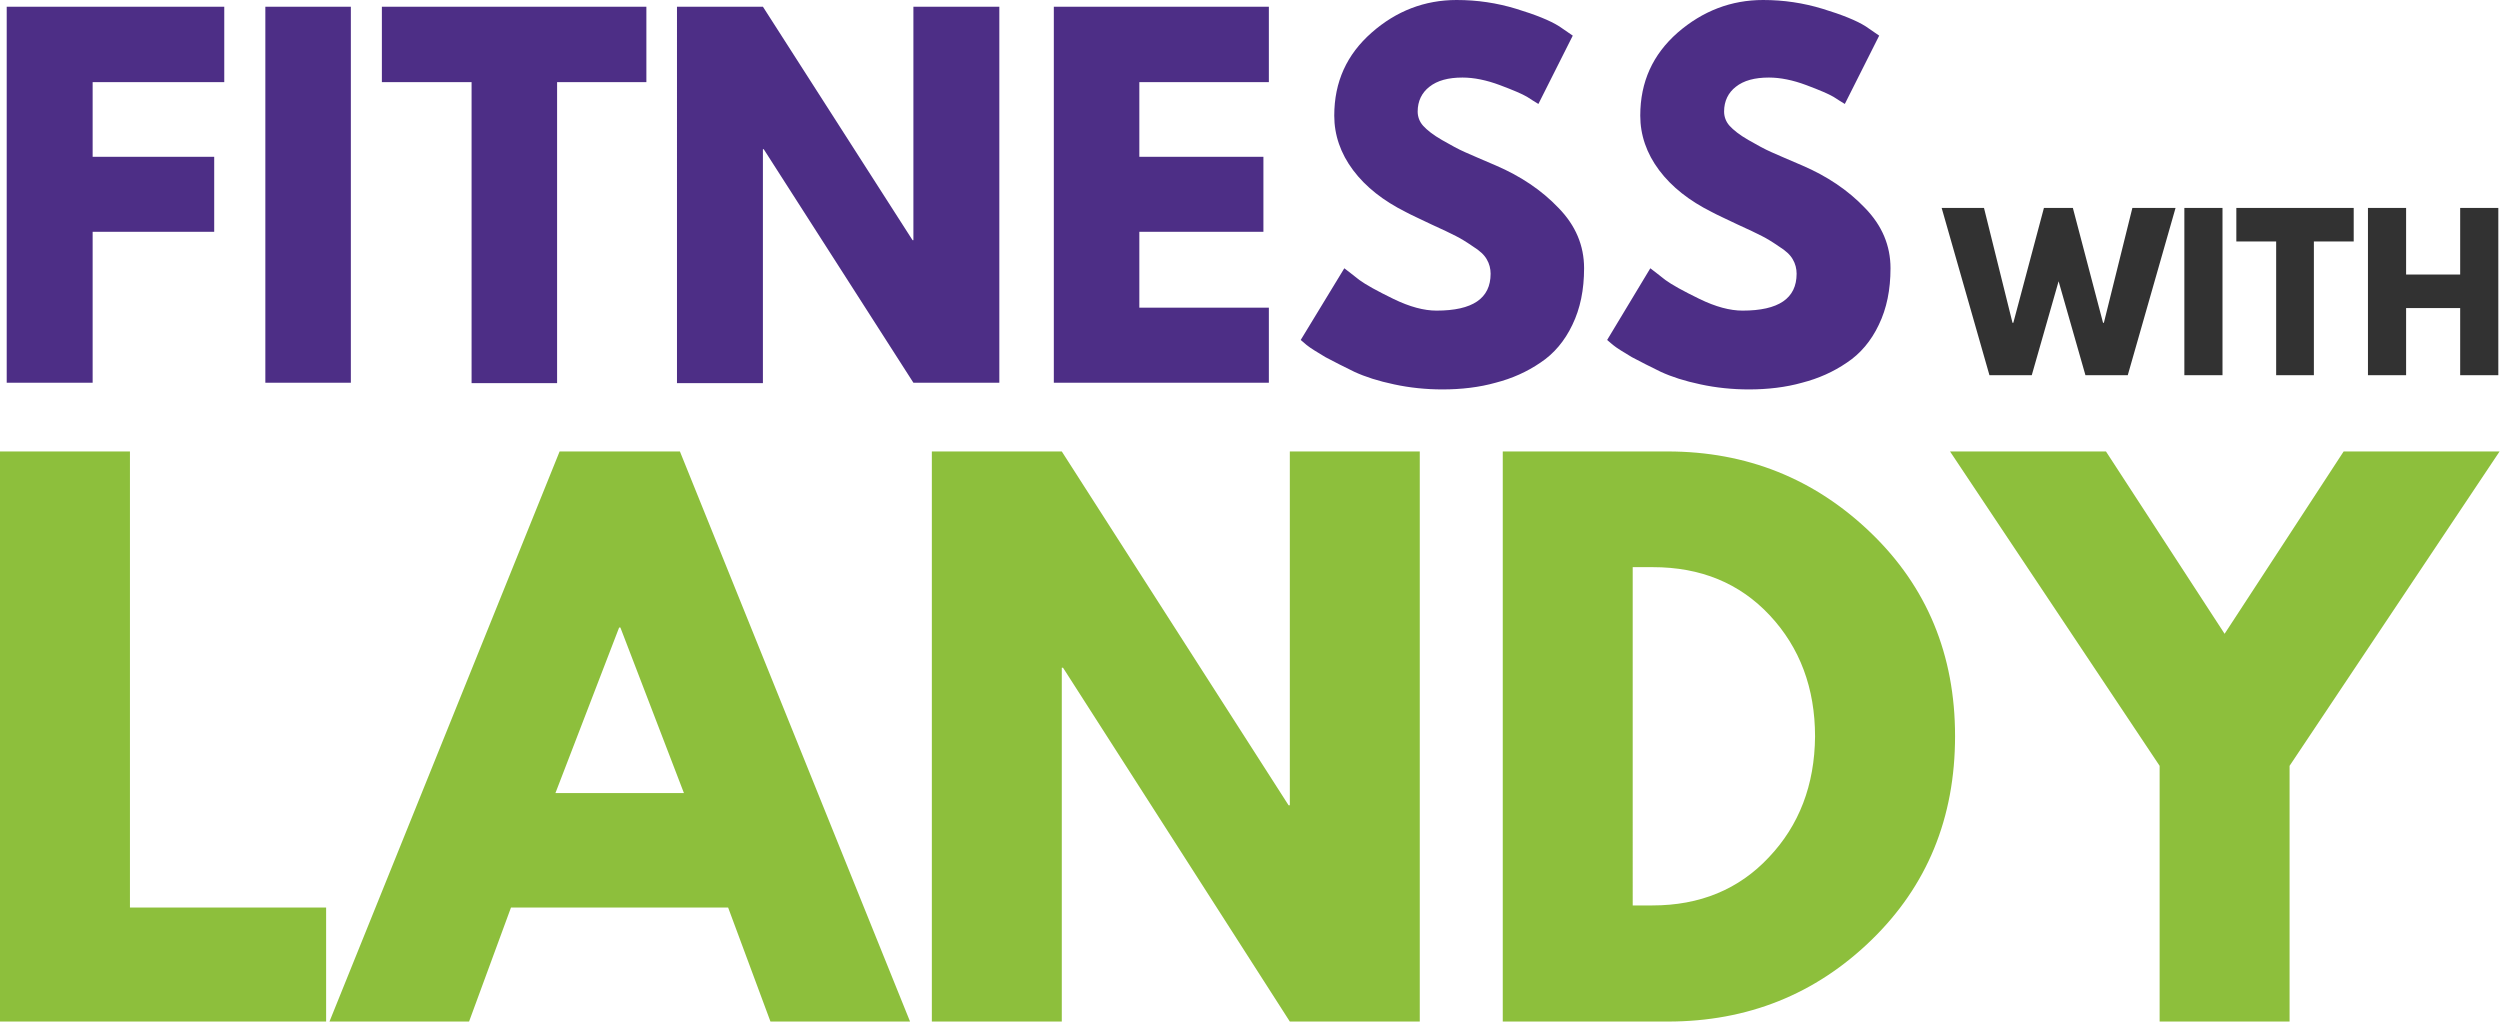
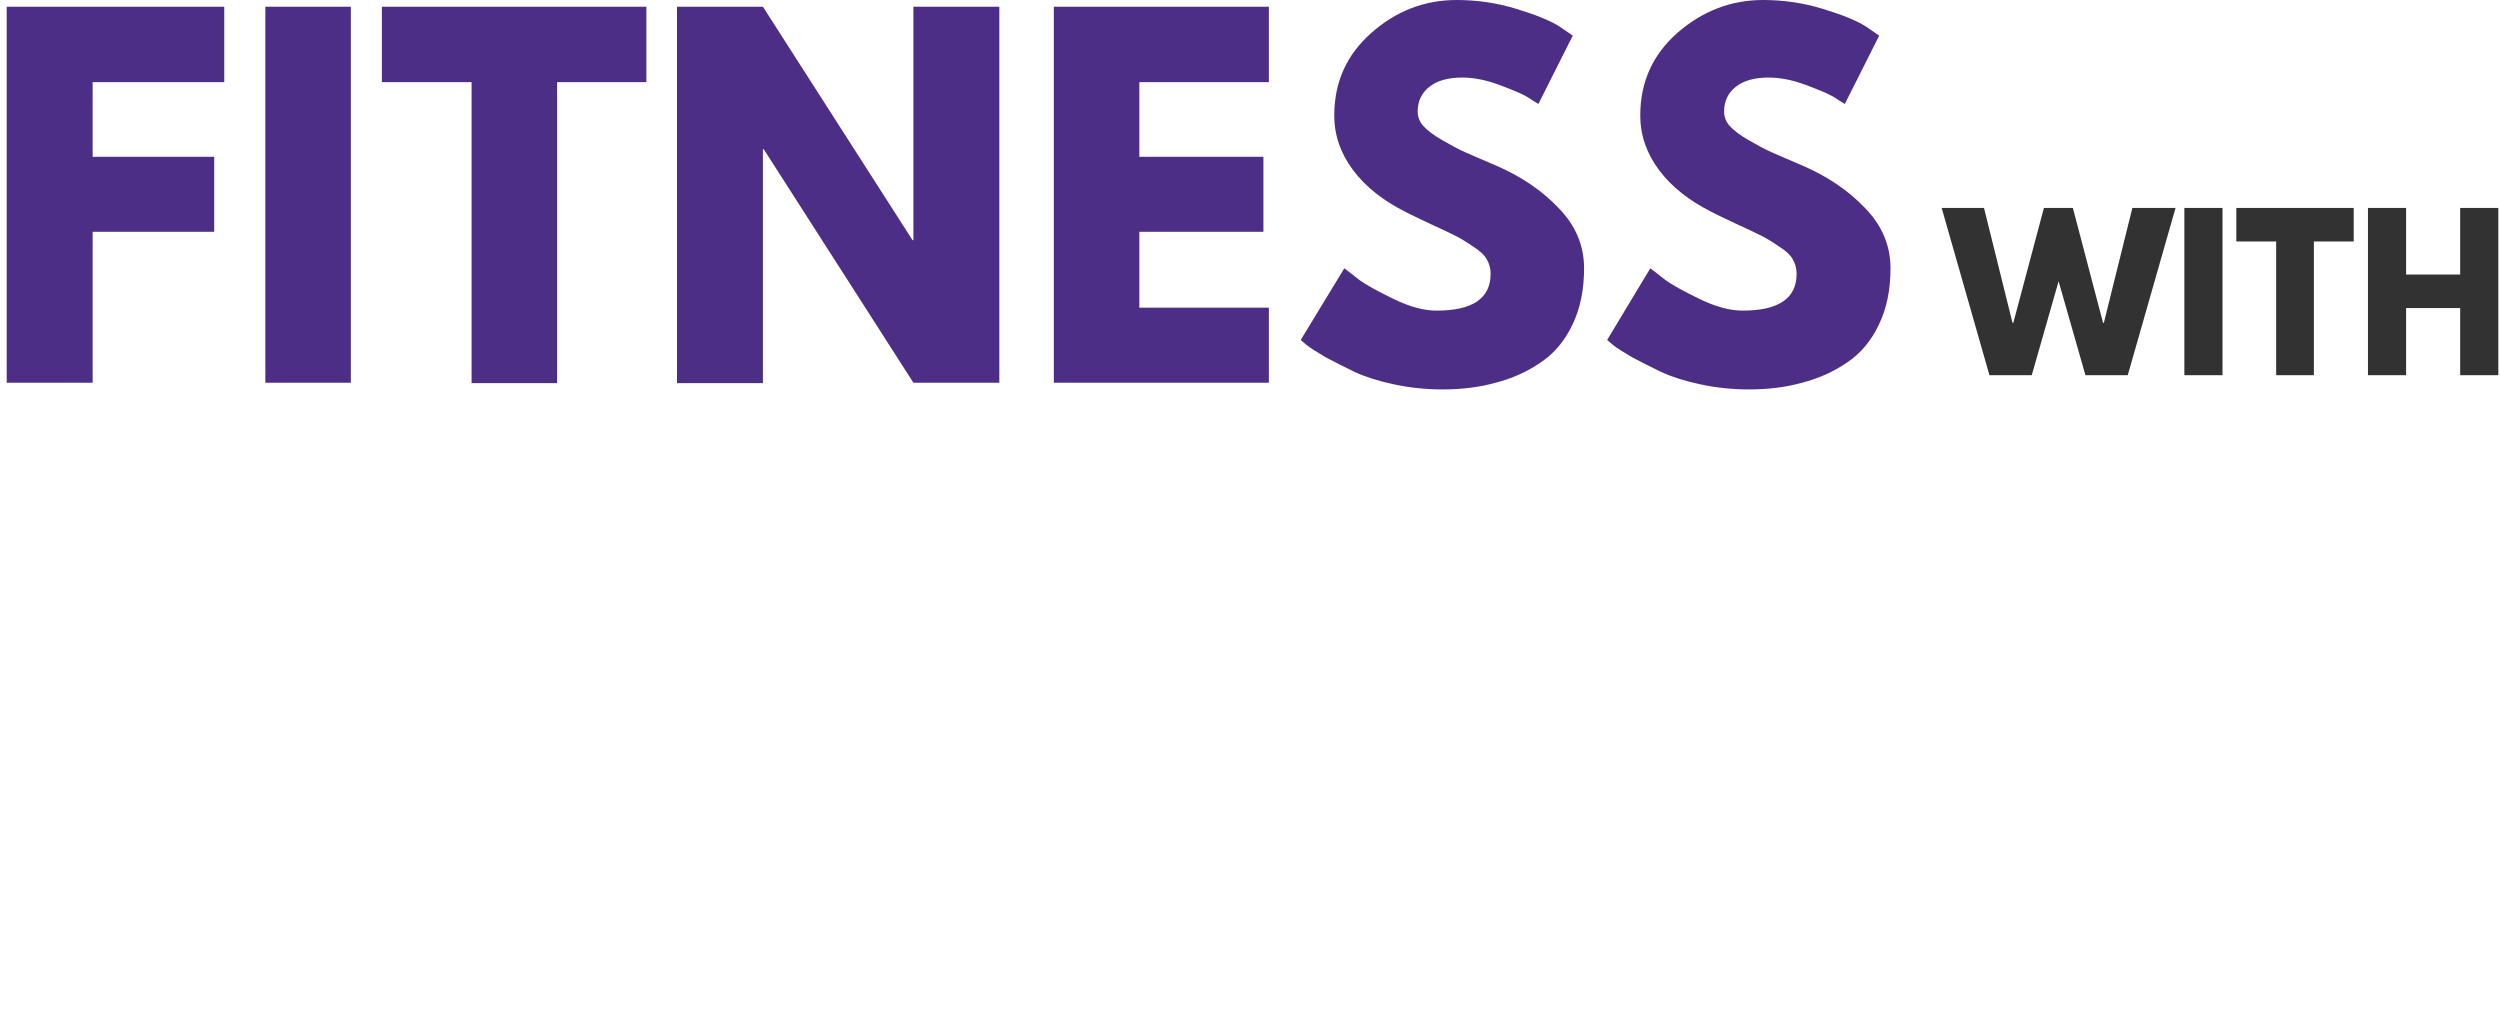
<svg xmlns="http://www.w3.org/2000/svg" version="1.1" id="Layer_1" x="0px" y="0px" viewBox="0 0 596.4 243.7" style="enable-background:new 0 0 596.4 243.7;" xml:space="preserve">
  <style type="text/css">
	.st0{fill:#4D2E86;}
	.st1{fill:#323232;}
	.st2{fill:#8DBF3C;}
</style>
  <path class="st0" d="M53.5,1.6v18H22.1v17.8h29v17.9h-29v36H1.6V1.6H53.5z M83.7,1.6v89.7H63.3V1.6H83.7z M91.1,19.6v-18h63.1v18  h-21.3v71.8h-20.4V19.6H91.1z M182,35.7v55.7h-20.5V1.6H182l35.7,55.7h0.2V1.6h20.5v89.7h-20.5l-35.7-55.7H182z M302.7,1.6v18h-30.9  v17.8h29.6v17.9h-29.6v18.1h30.9v17.9h-51.3V1.6H302.7z M347.5,0c4.9,0,9.6,0.7,14.2,2.1c4.6,1.4,8.1,2.8,10.3,4.2l3.2,2.2  l-8.2,16.3c-0.7-0.4-1.6-1-2.7-1.7c-1.2-0.7-3.3-1.6-6.5-2.8c-3.2-1.2-6.2-1.8-8.9-1.8c-3.4,0-6,0.7-7.9,2.2  c-1.8,1.4-2.8,3.4-2.8,5.9c0,1.2,0.4,2.4,1.3,3.4c0.9,1,2.4,2.2,4.5,3.4c2.1,1.2,3.9,2.2,5.5,2.9c1.6,0.7,4.1,1.8,7.4,3.2  c5.8,2.5,10.8,5.8,14.9,10.1c4.1,4.2,6.1,9,6.1,14.4c0,5.1-0.9,9.6-2.8,13.5c-1.8,3.8-4.4,6.9-7.6,9c-3.2,2.2-6.8,3.8-10.7,4.8  c-3.9,1.1-8.2,1.6-12.7,1.6c-3.9,0-7.8-0.4-11.5-1.2c-3.8-0.8-6.9-1.8-9.5-3c-2.5-1.2-4.8-2.4-6.9-3.5c-2-1.2-3.5-2.1-4.5-2.9  l-1.4-1.2L320.7,64c0.9,0.7,2.1,1.6,3.6,2.8c1.5,1.1,4.2,2.6,8.1,4.5c3.9,1.9,7.3,2.8,10.3,2.8c8.6,0,12.9-2.9,12.9-8.8  c0-1.2-0.3-2.4-0.9-3.4c-0.6-1.1-1.7-2.1-3.3-3.1c-1.6-1.1-2.9-1.9-4.1-2.5c-1.2-0.6-3.2-1.6-5.9-2.8c-2.7-1.3-4.7-2.2-6-2.9  c-5.4-2.7-9.6-6-12.6-10c-3-4-4.5-8.4-4.5-13c0-8.1,3-14.6,8.9-19.8C333.1,2.6,339.9,0,347.5,0z M420.6,0c4.9,0,9.6,0.7,14.2,2.1  c4.6,1.4,8.1,2.8,10.3,4.2l3.2,2.2l-8.2,16.3c-0.7-0.4-1.6-1-2.7-1.7c-1.2-0.7-3.3-1.6-6.5-2.8c-3.2-1.2-6.2-1.8-8.9-1.8  c-3.4,0-6,0.7-7.9,2.2c-1.8,1.4-2.8,3.4-2.8,5.9c0,1.2,0.4,2.4,1.3,3.4c0.9,1,2.4,2.2,4.5,3.4c2.1,1.2,3.9,2.2,5.5,2.9  c1.6,0.7,4.1,1.8,7.4,3.2c5.8,2.5,10.8,5.8,14.9,10.1c4.1,4.2,6.1,9,6.1,14.4c0,5.1-0.9,9.6-2.8,13.5c-1.8,3.8-4.4,6.9-7.6,9  c-3.2,2.2-6.8,3.8-10.7,4.8c-3.9,1.1-8.2,1.6-12.7,1.6c-3.9,0-7.8-0.4-11.5-1.2c-3.8-0.8-6.9-1.8-9.5-3c-2.5-1.2-4.8-2.4-6.9-3.5  c-2-1.2-3.5-2.1-4.5-2.9l-1.4-1.2L393.7,64c0.9,0.7,2.1,1.6,3.6,2.8c1.5,1.1,4.2,2.6,8.1,4.5c3.9,1.9,7.3,2.8,10.3,2.8  c8.6,0,12.9-2.9,12.9-8.8c0-1.2-0.3-2.4-0.9-3.4c-0.6-1.1-1.7-2.1-3.3-3.1c-1.6-1.1-2.9-1.9-4.1-2.5c-1.2-0.6-3.2-1.6-5.9-2.8  c-2.7-1.3-4.7-2.2-6-2.9c-5.4-2.7-9.6-6-12.6-10c-3-4-4.5-8.4-4.5-13c0-8.1,3-14.6,8.9-19.8C406.2,2.6,413,0,420.6,0z" />
  <path class="st1" d="M497.5,89.5l-6.4-22.4l-6.4,22.4h-10.1l-11.4-39.9h10.1l6.8,27.4h0.2l7.3-27.4h6.9l7.2,27.4h0.2l6.8-27.4H519  l-11.4,39.9H497.5z M530.2,49.6v39.9h-9.1V49.6H530.2z M533.5,57.6v-8h28v8h-9.5v31.9H543V57.6H533.5z M574,73.5v16h-9.1V49.6h9.1  v15.9h12.9V49.6h9.1v39.9h-9.1v-16H574z" />
-   <path class="st2" d="M31,107.7v108.8h46.8v27.2H0v-136H31z M162.2,107.7l54.9,136h-33.3l-10.1-27.2h-51.8l-10,27.2H78.6l54.9-136  H162.2z M163.2,189.3L148,149.7h-0.3l-15.2,39.5H163.2z M253.3,159.3v84.4h-31v-136h31l54.1,84.4h0.3v-84.4h31v136h-31l-54.1-84.4  H253.3z M358.4,107.7h39.4c18.9,0,35.1,6.5,48.5,19.4c13.4,12.9,20.1,29.1,20.1,48.5c0,19.6-6.7,35.8-20,48.7  c-13.3,12.9-29.5,19.4-48.5,19.4h-39.4V107.7z M389.4,216h4.8c11.3,0,20.6-3.8,27.8-11.5c7.2-7.6,10.9-17.2,11-28.8  c0-11.5-3.6-21.2-10.8-28.9c-7.2-7.7-16.5-11.5-27.9-11.5h-4.8V216z M465.2,107.7h37.2l28.3,43.5l28.4-43.5h37.2l-50.1,75v61h-31  v-61L465.2,107.7z" />
</svg>